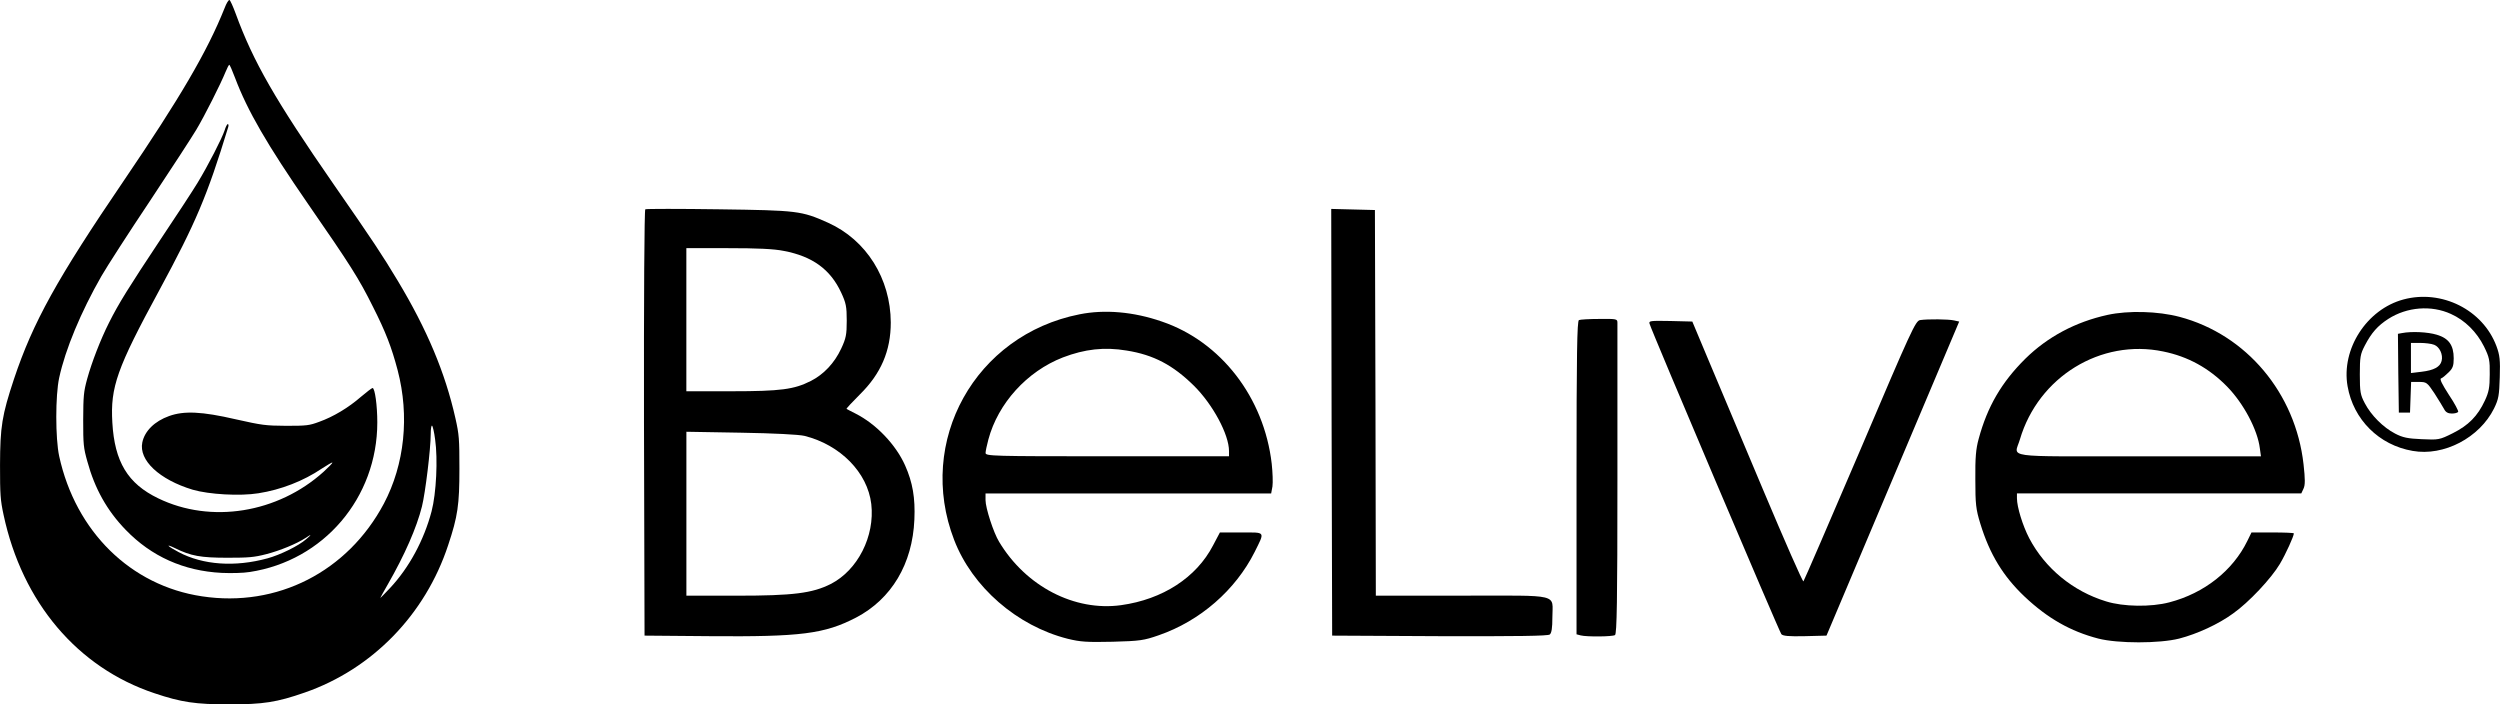
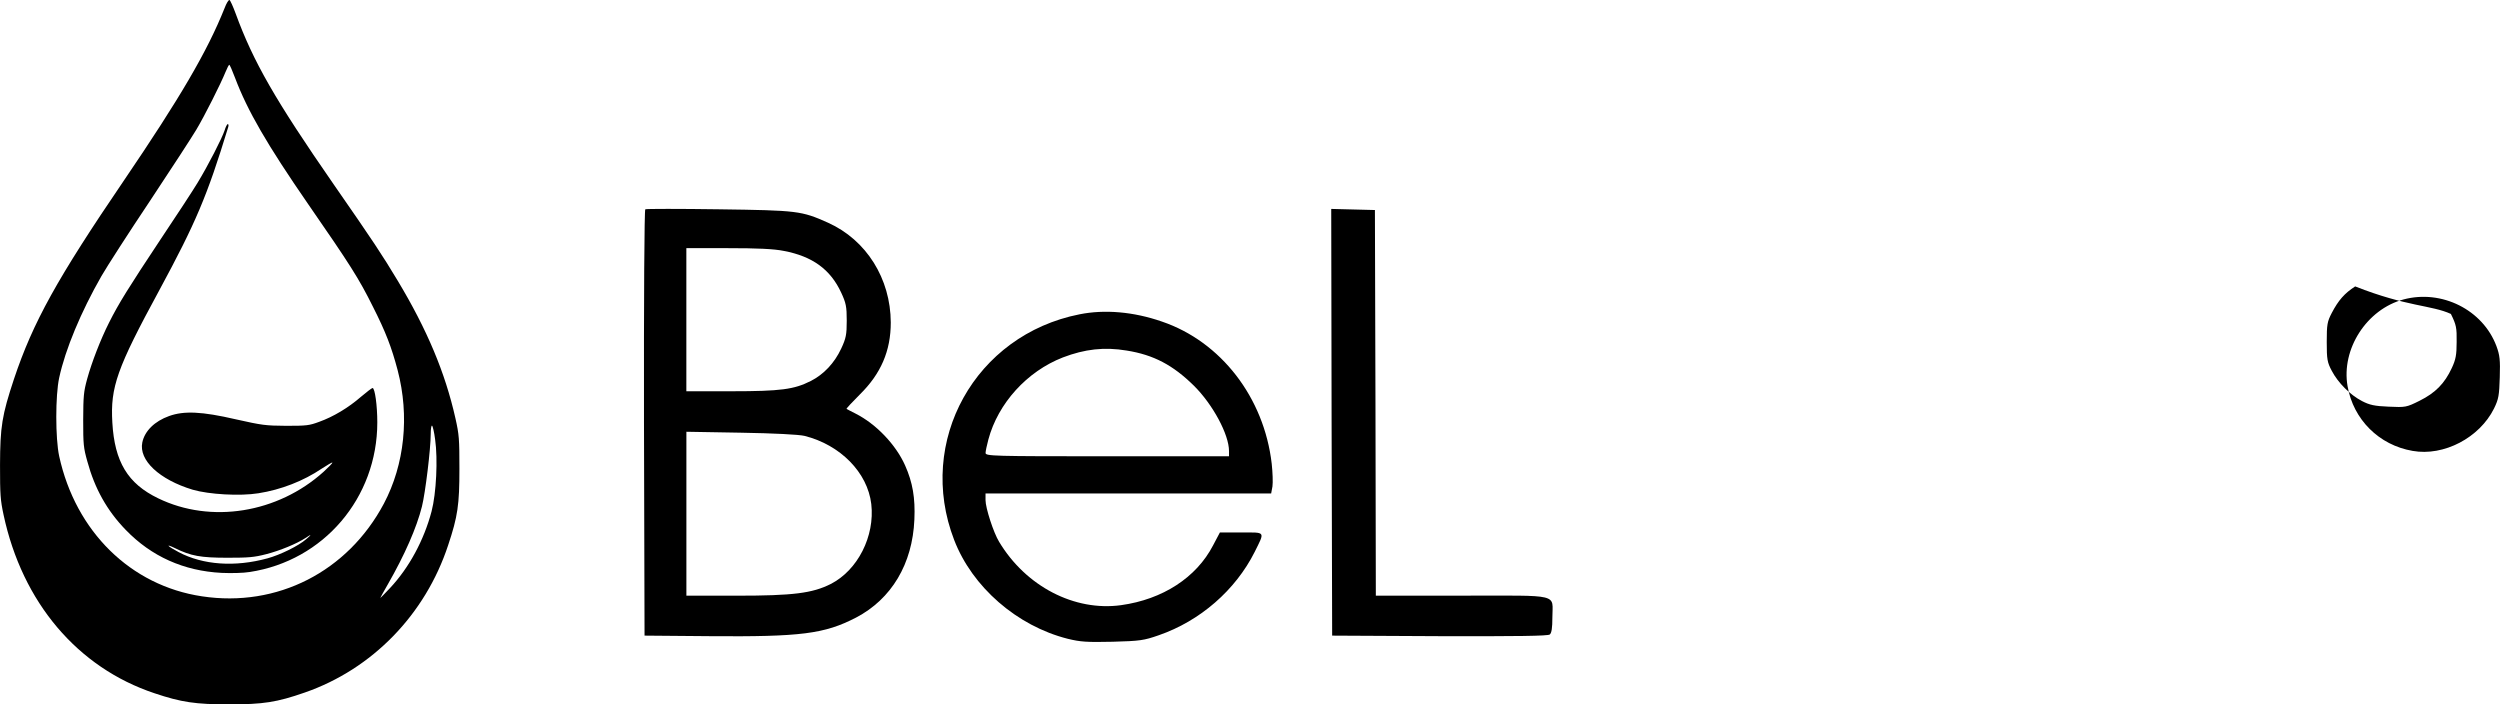
<svg xmlns="http://www.w3.org/2000/svg" xml:space="preserve" style="enable-background:new 0 0 1307.9 368.5;" viewBox="0 0 1307.9 368.5" y="0px" x="0px" id="Layer_1" version="1.1">
  <g transform="translate(0,663) scale(0.1,-0.1)">
    <g>
      <path d="M1175.1,6588c-90.7-227.3-232.7-469.2-526.6-902c-350.6-515-476.2-742.3-575.5-1039.3c-62.8-190-72.1-247.4-72.9-449.9    C0,4041.7,2.3,4013,18.6,3937c97.7-458.4,387-799.7,789.6-933.8c140.4-47.3,215.6-58.2,390.1-58.2c179.2,0,249.7,10.9,396.3,62    c352.9,122.5,630.6,408,750,771c50.4,151.2,58.9,211,58.9,399.4c0,156.7-1.6,178.4-20.9,264.5    c-53.5,238.1-148.1,463.8-302.5,720.5c-82.2,136.5-125.6,202.4-335.1,504.1c-304.8,439.8-420.4,641.4-511.9,892    c-14,38-28.7,70.6-32.6,71.4C1196,6631.5,1184.4,6612.8,1175.1,6588z M1229.4,6223.5c65.2-173,168.3-350.6,382.4-660.8    c221.1-319.6,265.3-388.6,339.7-538.3c66.7-131.9,97-211,128.8-331.2c62.8-239.7,36.5-492.5-72.1-698.1    c-189.3-356-558.4-544.5-951.7-484.8c-373.1,55.8-660.8,338.9-746.9,733c-20.2,93.1-20.2,318,0,410.3    c31.8,148.1,114,345.1,221.1,532.1c27.1,47.3,140.4,223.4,252.9,391.7c111.7,168.3,221.1,336.6,242.8,373.1    c43.4,72.1,129.5,243.5,153.6,303.3c8.5,20.9,17.1,37.2,19.4,37.2C1202.2,6291,1215.4,6260.7,1229.4,6223.5z M2276.4,4331    c14.7-103.2,6.2-281.5-18.6-376.2c-39.6-150.5-117.9-295.5-217.9-401.8c-27.9-29.5-50.4-52.7-50.4-51.2s17.8,33.4,39.6,71.4    c87.6,152.8,150.5,295.5,178.4,407.2c17.8,71.4,45.8,301.7,45.8,377.7c0,27.1,3.1,47.3,7,45    C2264,4400.8,2271.8,4368.2,2276.4,4331z" />
      <path d="M1175.1,5948.1c-14-42.7-86.9-184.6-141.2-273.8c-23.3-38.8-112.5-175.3-197.8-302.5c-162.1-244.3-215.6-329.6-266-430.5    c-44.2-87.6-90-206.3-114-293.2c-18.6-68.3-20.2-88.4-20.9-214.8c0-128.8,1.6-145.8,21.7-217.2    c38.8-142.7,103.2-257.5,200.9-358.3C791.9,3719,961,3643,1159.5,3632.9c52-2.3,113.2-0.8,147.4,4.7    c386.3,58.9,667,387.8,667,782.6c0,87.6-12.4,179.9-24.8,179.9c-3.9,0-31-20.9-60.5-45.8c-65.9-57.4-145-104.7-218.7-131.1    c-52-19.4-65.9-20.9-173-20.9c-108.6,0.8-125.6,3.1-263.7,34.1c-177.6,41.1-270.7,45-348.3,17.1c-76-27.1-128-78.3-140.4-138.1    c-19.4-93.1,89.2-194.7,263.7-247.4c85.3-24.8,247.4-34.1,343.6-18.6c118.7,18.6,235.8,64.4,331.2,128.8    c28.7,18.6,53.5,33.4,55.8,31.8c1.6-2.3-18.6-23.3-45.8-48.1c-239.7-216.4-589.5-273-865.6-138.8c-159,76.8-228,190.8-239.7,396.3    c-10.9,185.4,24,283.9,245.1,691.1c191.6,354.5,250.5,492.5,360.7,853.2c3.1,9.3,2.3,17.1-1.6,17.1S1180.5,5966,1175.1,5948.1z     M1601.6,3809c-39.6-34.9-136.5-82.2-202.4-100.1c-169.9-46.5-337.4-34.9-464.6,32.6c-58.9,31-73.7,47.3-17.8,20.2    c82.2-40.3,132.6-49.6,273.8-49.6c109.4,0,138.8,2.3,201.7,18.6c72.9,18.6,160.6,55.1,205.5,84.5    C1631.1,3837.7,1632.7,3835.4,1601.6,3809z" />
    </g>
    <g>
      <path d="M3375.9,5535c-4.9-2.9-7.8-460.8-6.8-1118.1l2.9-1112.2l340.3-2.9c478.3-3.9,600.8,11.7,766.1,97.2    c185.7,97.2,295.6,281,305.3,513.3c4.9,112.8-8.8,193.5-48.6,282.9c-48.6,108.9-151.7,216.8-259.6,271.3    c-24.3,11.7-44.7,23.3-46.7,24.3c-1.9,1.9,29.2,35,69,74.9c110.8,108.9,162.4,228.5,162.4,377.2c-1,229.4-127.4,431.7-328.6,522.1    c-139,62.2-159.4,64.2-568.8,70C3554.8,5537.9,3380.8,5537.9,3375.9,5535z M4101.2,5317.2c148.8-28.2,243.1-96.3,299.4-217.8    c25.3-54.4,29.2-72.9,29.2-146.8s-3.9-92.4-29.2-146.8c-35-74.9-91.4-135.1-159.4-169.2c-86.5-43.8-156.5-53.5-414.2-53.5h-236.3    v374.3v374.3h217.8C3960.2,5331.8,4049.7,5327.9,4101.2,5317.2z M4208.2,4349.8c187.6-46.7,330.6-191.5,350-356.8    c19.4-168.2-71-346.1-211.9-418.1c-96.2-48.6-197.4-61.3-490-61.3h-265.4v428.8v428.8l284.9-4.9    C4050.7,4363.4,4178,4356.6,4208.2,4349.8z" />
      <path d="M6966.4,4420.8l2.9-1116.1l562.9-2.9c407.4-1,566.8,1,575.6,8.8c9.7,7.8,13.6,35,13.6,88.5    c0,127.4,50.6,114.7-471.5,114.7h-452.1l-1.9,1009.2l-2.9,1008.2l-114.7,2.9l-113.8,2.9L6966.4,4420.8z" />
-       <path d="M12574.2,5063.4c-192.5-51.5-326.7-259.6-292.6-454c30.1-174,164.3-308.2,340.3-338.3c163.3-29.2,350,69,425.8,221.7    c24.3,49.6,27.2,69,30.1,163.3c2.9,91.4,0,115.7-17.5,163.3C12989.3,5009,12774.4,5116.9,12574.2,5063.4z M12822.1,4987.6    c73.9-33.1,135.1-94.3,173.1-170.1c28.2-57.4,31.1-71.9,30.1-146.8c0-68.1-4.9-92.4-25.3-136.1c-37.9-81.7-86.5-130.3-168.2-171.1    c-70-35-73.9-35-162.4-31.1c-72.9,2.9-100.1,8.8-139,29.2c-62.2,32.1-125.4,95.3-158.5,158.5c-23.3,43.8-26.2,59.3-26.2,150.7    c0,92.4,2.9,106.9,26.2,151.7c35,67.1,67.1,103.1,122.5,139C12592.6,5024.6,12720,5034.3,12822.1,4987.6z" />
-       <path d="M12566.4,4887.5l-21.4-3.9l1.9-206.1l2.9-206.1h29.2h29.2l2.9,80.7l2.9,79.7h40.8c39.9,0,42.8-1.9,81.7-60.3    c21.4-34,44.7-71,50.6-82.6c7.8-15.6,20.4-22.4,39.9-22.4c15.6,0,30.1,3.9,33.1,8.8c2.9,3.9-18.5,44.7-48.6,89.4    c-35,54.4-49.6,82.6-40.8,85.6c6.8,1.9,24.3,16.5,38.9,31.1c22.4,21.4,27.2,35,27.2,73.9c0,69-26.2,105-88.5,123.5    C12700.6,4893.3,12616.9,4897.2,12566.4,4887.5z M12734.6,4826.2c28.2-10.7,47.6-51.5,38.9-84.6c-7.8-31.1-39.9-48.6-104-56.4    l-56.4-6.8v78.8v78.8h47.6C12686.9,4835.9,12720,4832.1,12734.6,4826.2z" />
+       <path d="M12574.2,5063.4c-192.5-51.5-326.7-259.6-292.6-454c30.1-174,164.3-308.2,340.3-338.3c163.3-29.2,350,69,425.8,221.7    c24.3,49.6,27.2,69,30.1,163.3c2.9,91.4,0,115.7-17.5,163.3C12989.3,5009,12774.4,5116.9,12574.2,5063.4z M12822.1,4987.6    c28.2-57.4,31.1-71.9,30.1-146.8c0-68.1-4.9-92.4-25.3-136.1c-37.9-81.7-86.5-130.3-168.2-171.1    c-70-35-73.9-35-162.4-31.1c-72.9,2.9-100.1,8.8-139,29.2c-62.2,32.1-125.4,95.3-158.5,158.5c-23.3,43.8-26.2,59.3-26.2,150.7    c0,92.4,2.9,106.9,26.2,151.7c35,67.1,67.1,103.1,122.5,139C12592.6,5024.6,12720,5034.3,12822.1,4987.6z" />
      <path d="M5648,4985.7c-546.4-107.9-855.6-664-656.3-1180.3c94.3-246,328.6-450.1,594-517.2c67.1-16.5,100.1-18.5,235.3-15.6    c142.9,3.9,163.3,6.8,241.1,34c216.8,74.9,401.5,236.3,501.7,435.6c54.4,109.9,59.3,102.1-70,102.1h-111.8l-36-68.1    c-87.5-168.2-263.5-281.9-480.3-312.1c-244-34-498.8,98.2-638.8,331.5c-29.2,47.6-71,176.9-71,217.8v35h747.6h746.7l6.8,36.9    c2.9,20.4,1,73.9-3.9,118.6c-39.9,346.1-265.4,638.8-574.6,743.8C5930,4999.3,5779.3,5011.9,5648,4985.7z M5894,4796.1    c141-22.4,242.1-75.8,351.9-183.8c99.2-98.2,183.8-255.7,183.8-342.2v-27.2h-636.8c-599.9,0-636.8,1-636.8,17.5    c0,8.8,6.8,40.8,14.6,70c50.6,189.6,202.2,356.8,389.9,429.7C5675.3,4803.9,5777.3,4815.5,5894,4796.1z" />
-       <path d="M11026.4,4982.7c-168.2-36.9-314-114.7-430.7-229.4c-124.4-123.5-198.3-249.9-244-419c-14.6-52.5-18.5-99.2-17.5-212.9    c0-129.3,2.9-155.6,26.2-231.4c48.6-158.5,118.6-274.2,231.4-381.1c120.6-113.8,240.1-181.8,386-219.7    c103.1-26.2,318.9-26.2,422.9,0c94.3,24.3,206.1,75.8,281.9,131.3c81.7,57.4,200.3,183.8,245,259.6    c31.1,52.5,72.9,144.9,72.9,159.4c0,2.9-49.6,4.9-110.8,4.9h-110.8l-21.4-43.8c-75.8-155.6-225.6-274.2-408.3-321.8    c-96.3-25.3-240.1-23.3-330.6,4.9c-173.1,52.5-319.9,173.1-402.5,330.6c-34,65.1-64.2,163.3-64.2,209v25.3h743.8h743.8l11.7,25.3    c8.8,18.5,8.8,48.6,0,127.4c-41.8,372.4-299.4,678.6-648.5,771C11289.9,5002.2,11134.3,5006.1,11026.4,4982.7z M11317.1,4791.2    c129.3-26.3,239.2-86.5,334.4-183.8c86.5-88.5,159.4-226.5,171.1-322.8l5.8-41.8h-638.8c-724.3,0-651.4-10.7-622.2,88.5    C10663.7,4658,10990.4,4859.3,11317.1,4791.2z" />
-       <path d="M8260.4,4955.5c-9.7-3.9-12.6-177.9-12.6-824.4v-819.6l22.4-5.8c31.1-7.8,165.3-6.8,178.9,1.9    c9.7,5.8,12.6,182.8,12.6,809.9c0,440.4,0,810.8,0,823.5c0,20.4-2.9,21.4-94.3,20.4C8314.8,4961.4,8266.2,4958.4,8260.4,4955.5z" />
-       <path d="M10045.4,4955.5c-24.3-3.9-44.7-48.6-314-681.5c-159.4-372.4-292.6-680.6-296.5-685.4c-3.9-3.9-98.2,211-210,476.4    c-111.8,266.4-241.1,573.6-287.8,683.5l-83.6,199.3l-114.7,2.9c-106,1.9-113.8,1-108.9-14.6c9.7-36,678.6-1611,689.3-1623.6    c7.8-9.7,37.9-12.6,123.5-10.7l112.8,2.9l347.1,821.5l347.1,821.5l-26.2,5.8C10194.2,4960.4,10085.3,4961.4,10045.4,4955.5z" />
    </g>
  </g>
</svg>